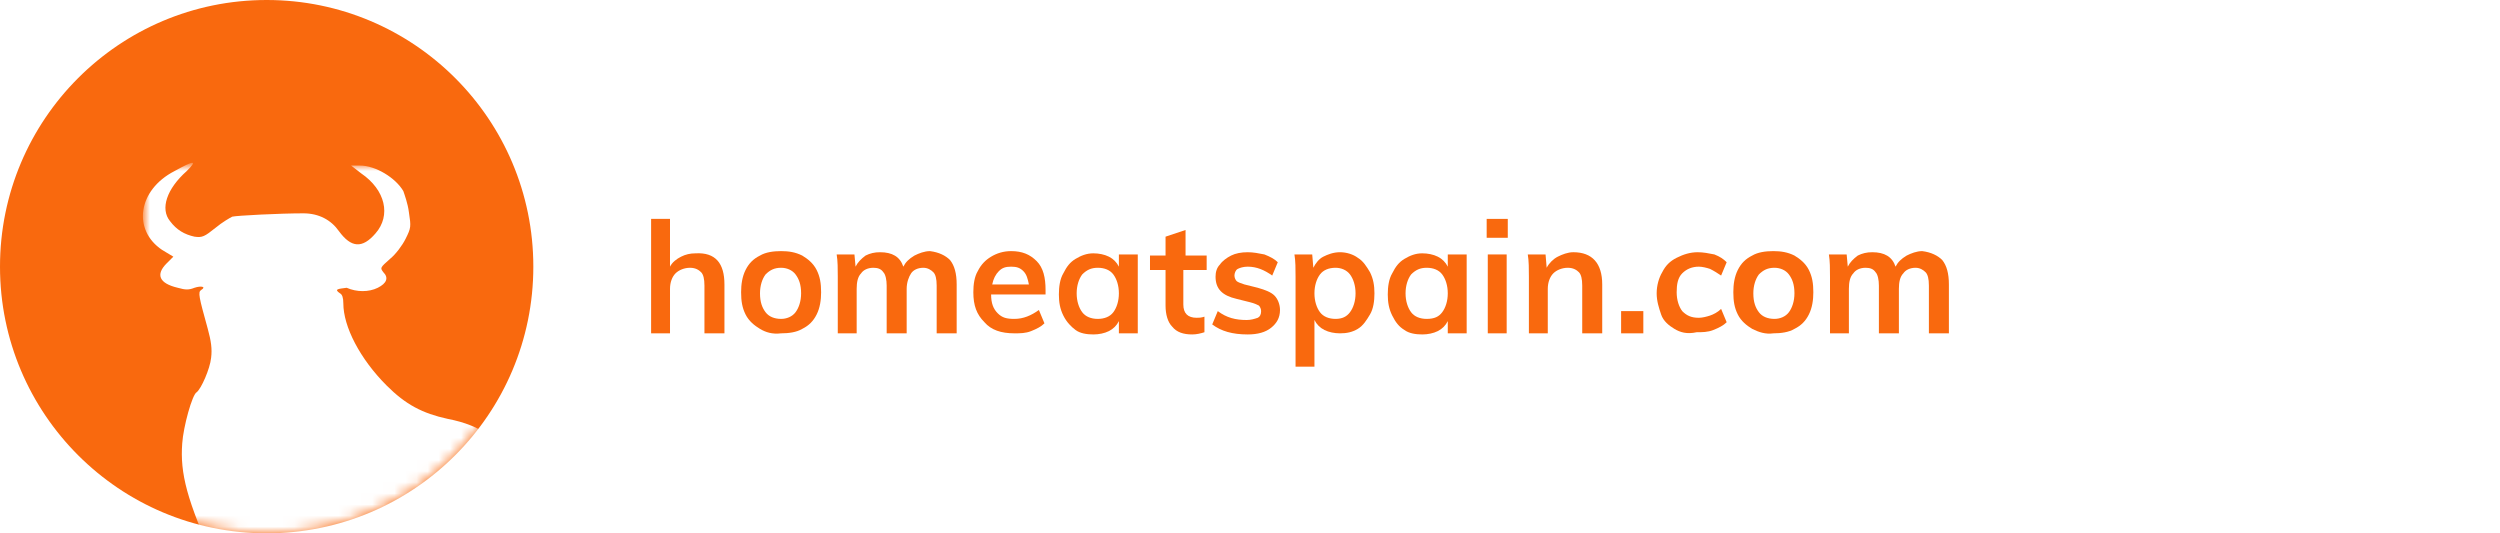
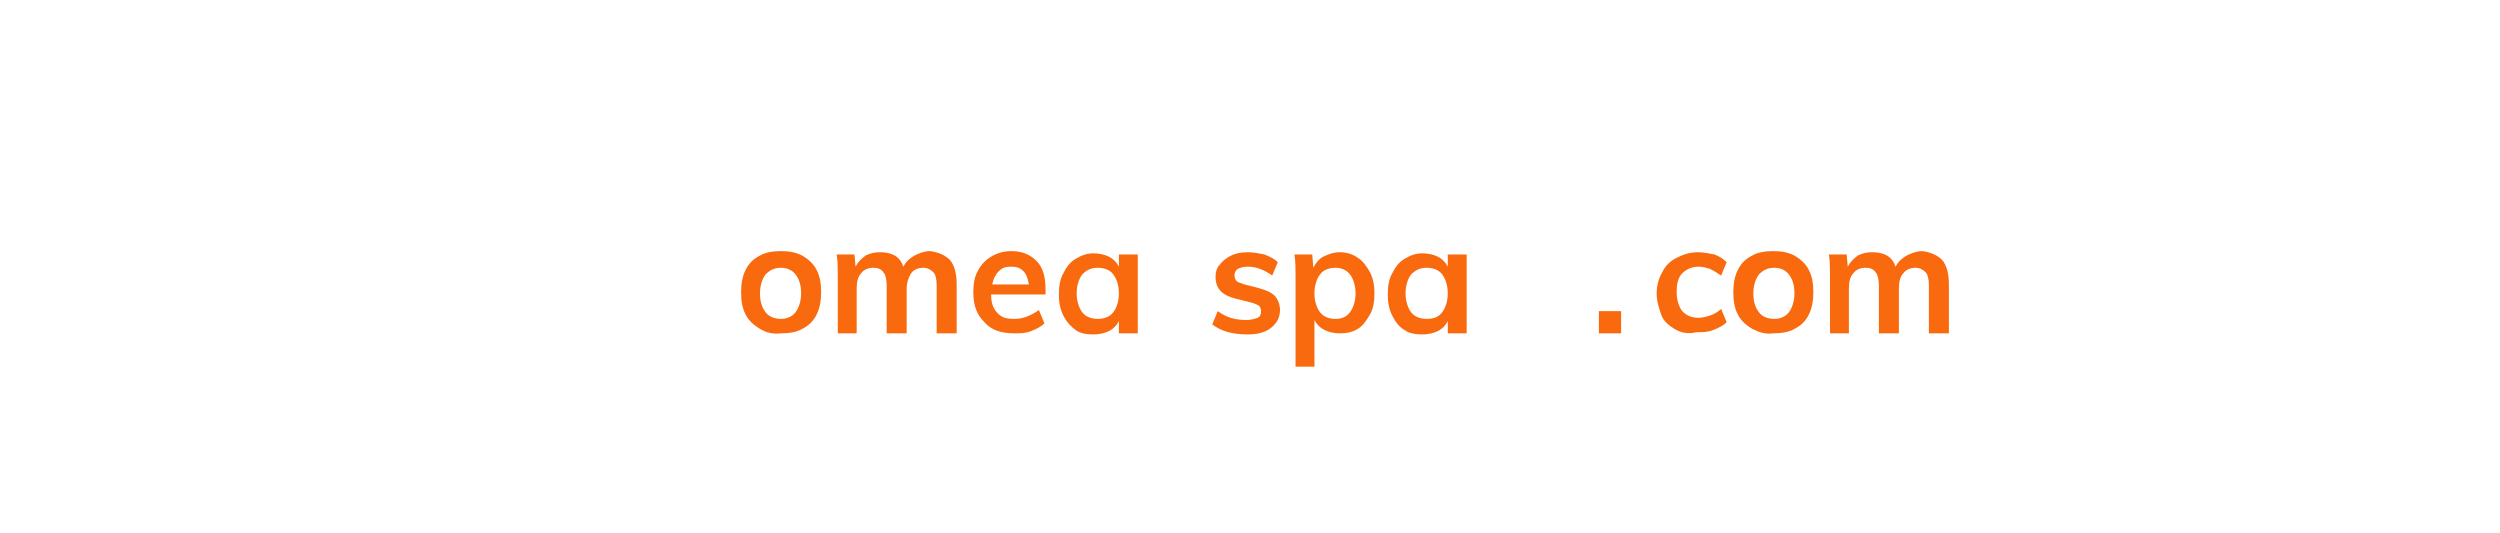
<svg xmlns="http://www.w3.org/2000/svg" version="1.1" x="0px" y="0px" viewBox="0 0 225 48" style="enable-background:new 0 0 225 48;" xml:space="preserve">
  <style type="text/css">
	.st0{fill:#F9690E;}
	.st1{filter:url(#Adobe_OpacityMaskFilter);}
	.st2{fill:#FFFFFF;}
	.st3{mask:url(#mask-2);fill:#FFFFFF;}
</style>
  <g id="Layer_1">
    <title>Group 2</title>
    <desc>Created with Sketch.</desc>
    <g id="Header-Huiseigenaren" transform="translate(-30, -10)">
      <g id="Group-2" transform="translate(30, 10)">
        <g id="path3214">
          <g id="Mask">
-             <circle id="path-1_1_" class="st0" cx="24" cy="24" r="24" />
-           </g>
+             </g>
          <defs>
            <filter id="Adobe_OpacityMaskFilter" filterUnits="userSpaceOnUse" x="13" y="14.9" width="38.5" height="51.4">
              <feColorMatrix type="matrix" values="1 0 0 0 0  0 1 0 0 0  0 0 1 0 0  0 0 0 1 0" />
            </filter>
          </defs>
          <mask maskUnits="userSpaceOnUse" x="13" y="14.9" width="38.5" height="51.4" id="mask-2">
            <g class="st1">
              <circle id="path-1" class="st2" cx="24" cy="24" r="24" />
            </g>
          </mask>
          <path class="st3" d="M48.6,64.8c-0.2-1.4-0.7-2.6-1.9-3.9c-0.5-0.6-0.9-1.3-1-1.6c-0.1-0.4-0.5-0.8-1.2-1.4      c-0.9-0.7-1.2-1-1.5-2c-0.2-0.6-0.6-1.3-0.8-1.4c-0.2-0.1-1-0.8-1.8-1.4c-1.6-1.3-2.5-1.6-3.3-1c-0.5,0.3-0.8,0.4-2.3,0.4      c-1.2,0-1.9,0.1-2.3,0.3c-0.3,0.2-0.7,0.3-0.9,0.3c-0.3,0-0.3-0.1-0.1-0.8c0.8-2.4,0.1-1.2-1.7,3.5c-0.8,2.1-0.8,2.3-0.4,4.9      c0.1,0.6,0,0.8-0.3,1.2c-0.4,0.4-0.4,0.5-0.1,1.3c0.5,1.5-0.2,2.5-2.1,2.7c-1.6,0.2-1.7,0-1.2-1.9c0.5-1.9,0.7-6.4,0.4-8.1      c-0.4-2.3-1.8-4.4-3.4-5.2c-1.1-0.6-1.3-0.3-0.2,0.4c1.3,0.8,2.4,2.3,2.4,3.1c0,0.4-0.3,1.8-0.7,3.2c-0.6,2.2-0.7,2.8-0.6,3.8      c0.1,0.9,0.1,1.4-0.2,1.9c-0.2,0.4-0.3,0.9-0.2,1.1c0.1,0.4,0,0.5-0.6,0.8c-1.3,0.6-3.1,0.3-3.3-0.6c-0.1-0.4,0-0.6,0.6-1.3      c0.9-1,1.3-1.7,1.6-3c0.2-0.8,0.1-1.4-0.2-3.5c-0.4-2.3-0.6-2.8-1.9-5.9c-2.6-5.7-3.2-8.1-3-10.8c0.1-1.5,0.9-4.4,1.3-4.6      c0.4-0.3,1.2-2.1,1.3-3.1c0.1-0.8,0-1.5-0.3-2.6c-0.8-2.9-0.9-3.3-0.6-3.5c0.5-0.3,0-0.4-0.6-0.2c-0.5,0.2-0.8,0.2-1.5,0      c-1.7-0.4-2-1.2-1-2.2l0.6-0.6l-1-0.6c-2.7-1.8-2.2-5.4,1.1-7.1c1.8-1,2.1-1,1.1,0c-1.8,1.6-2.4,3.4-1.5,4.5      c0.6,0.8,1.3,1.2,2.2,1.4c0.7,0.1,0.9,0,1.9-0.8c0.6-0.5,1.3-0.9,1.5-1c0.4-0.1,4.3-0.3,6.4-0.3c1.4,0,2.5,0.6,3.2,1.6      c1.1,1.5,2.1,1.6,3.3,0.2c1.4-1.6,0.9-3.9-1.3-5.4l-0.9-0.7l0.8,0c1.4,0,3.2,1.1,3.9,2.3c0.1,0.3,0.4,1.1,0.5,1.9      c0.2,1.3,0.2,1.4-0.3,2.4c-0.3,0.6-0.9,1.4-1.4,1.8c-0.9,0.8-0.9,0.8-0.6,1.2c0.5,0.5,0.3,1-0.5,1.4c-0.8,0.4-1.9,0.4-2.8,0      C30.5,26,30,26,30.6,26.4c0.2,0.1,0.3,0.4,0.3,0.9c0,2.1,1.5,5,3.9,7.4c1.7,1.7,3.2,2.5,5.5,3c3.1,0.6,4.8,1.9,6.2,4.7      c1,2,1.4,4,1.7,7.1c0.3,4.4,0.8,7.5,1.4,9.3c0.2,0.4,0.4,1.7,0.6,2.9c0.3,1.6,0.5,2.3,0.9,2.9c0.3,0.5,0.5,1,0.5,1.3      c-0.1,0.4-0.2,0.5-1.1,0.5c-0.6,0-1.2,0-1.4-0.1C48.8,66,48.7,65.6,48.6,64.8z M40.6,65c-0.2-0.2-0.2-0.5-0.1-0.7      c0.1-0.2,0.2-0.9,0.2-1.6c0-1-0.1-1.4-0.7-2.5c-0.4-0.8-1-1.7-1.5-2.1c-0.9-0.8-1.4-1.7-1.4-2.2c0-0.1-0.2-0.4-0.4-0.6      c-0.5-0.5-0.5-0.6,0.1-0.9c0.6-0.2,1-1.1,0.7-1.4c-0.3-0.3,0.1-0.7,0.6-0.7c0.5,0,1.1,0.3,2.1,1.2c0.5,0.4,1.1,1,1.4,1.2      C42,55,42,55,41.7,55.8c-0.3,0.8-0.3,1.6,0.3,2.6c0.2,0.4,0.4,1.1,0.5,1.7c0.1,0.6,0.3,1.7,0.6,2.5c0.6,2,0.6,2.2-0.7,2.5      C41,65.4,40.9,65.4,40.6,65L40.6,65z M34.8,54c-0.7-0.4-1.3-0.9-1.1-1.1c0.1-0.1,0.9,0,1.8,0c1.8,0.2,2,0.3,1.1,1      C36,54.4,35.7,54.4,34.8,54L34.8,54z" />
        </g>
      </g>
    </g>
  </g>
  <g id="Layer_2">
    <g>
-       <path class="st0" d="M65.2,25.6V30h-1.8v-4.3c0-0.6-0.1-1-0.3-1.2s-0.5-0.4-1-0.4c-0.5,0-1,0.2-1.3,0.5c-0.3,0.3-0.5,0.8-0.5,1.4    v4h-1.7V19.7h1.7v4.3c0.2-0.4,0.6-0.7,1-0.9s0.8-0.3,1.3-0.3C64.4,22.7,65.2,23.7,65.2,25.6z" />
      <path class="st0" d="M68.4,29.6c-0.5-0.3-1-0.7-1.3-1.3c-0.3-0.6-0.4-1.2-0.4-2c0-0.7,0.1-1.4,0.4-2c0.3-0.6,0.7-1,1.3-1.3    c0.5-0.3,1.2-0.4,1.9-0.4c0.7,0,1.3,0.1,1.9,0.4c0.5,0.3,1,0.7,1.3,1.3c0.3,0.6,0.4,1.2,0.4,2c0,0.7-0.1,1.4-0.4,2    c-0.3,0.6-0.7,1-1.3,1.3c-0.5,0.3-1.2,0.4-1.9,0.4C69.5,30.1,68.9,29.9,68.4,29.6z M71.6,28.1c0.3-0.4,0.5-1,0.5-1.7    c0-0.8-0.2-1.3-0.5-1.7c-0.3-0.4-0.8-0.6-1.3-0.6c-0.6,0-1,0.2-1.4,0.6c-0.3,0.4-0.5,1-0.5,1.7c0,0.8,0.2,1.3,0.5,1.7    c0.3,0.4,0.8,0.6,1.4,0.6C70.8,28.7,71.3,28.5,71.6,28.1z" />
      <path class="st0" d="M85.5,23.4c0.4,0.5,0.6,1.2,0.6,2.2V30h-1.8v-4.3c0-0.6-0.1-1-0.3-1.2c-0.2-0.2-0.5-0.4-0.9-0.4    c-0.5,0-0.9,0.2-1.1,0.5s-0.4,0.8-0.4,1.4V30h-1.8v-4.3c0-0.5-0.1-1-0.3-1.2c-0.2-0.3-0.5-0.4-0.9-0.4c-0.5,0-0.9,0.2-1.1,0.5    c-0.3,0.3-0.4,0.8-0.4,1.4V30h-1.7v-5.1c0-0.7,0-1.4-0.1-2h1.6L77,24c0.2-0.4,0.5-0.7,0.9-1c0.4-0.2,0.8-0.3,1.3-0.3    c1.1,0,1.8,0.4,2.1,1.3c0.2-0.4,0.5-0.7,1-1c0.4-0.2,0.9-0.4,1.4-0.4C84.5,22.7,85.1,23,85.5,23.4z" />
      <path class="st0" d="M94.1,26.5h-4.9c0,0.8,0.2,1.3,0.6,1.7s0.8,0.5,1.5,0.5c0.8,0,1.5-0.3,2.2-0.8l0.5,1.2    c-0.3,0.3-0.7,0.5-1.2,0.7c-0.5,0.2-1,0.2-1.5,0.2c-1.2,0-2.1-0.3-2.7-1c-0.7-0.7-1-1.5-1-2.7c0-0.7,0.1-1.4,0.4-1.9    c0.3-0.6,0.7-1,1.2-1.3c0.5-0.3,1.1-0.5,1.8-0.5c1,0,1.7,0.3,2.3,0.9c0.6,0.6,0.8,1.5,0.8,2.6V26.5z M89.9,24.4    c-0.3,0.3-0.5,0.7-0.6,1.2h3.3c-0.1-0.5-0.2-0.9-0.5-1.2C91.8,24.1,91.5,24,91,24C90.5,24,90.2,24.1,89.9,24.4z" />
      <path class="st0" d="M102.4,22.9V30h-1.7v-1.1c-0.2,0.4-0.5,0.7-0.9,0.9s-0.9,0.3-1.4,0.3c-0.6,0-1.2-0.1-1.6-0.4    s-0.8-0.7-1.1-1.3c-0.3-0.6-0.4-1.2-0.4-1.9c0-0.7,0.1-1.4,0.4-1.9c0.3-0.6,0.6-1,1.1-1.3c0.5-0.3,1-0.5,1.6-0.5    c0.5,0,1,0.1,1.4,0.3s0.7,0.5,0.9,0.9v-1.1H102.4z M100.2,28.1c0.3-0.4,0.5-1,0.5-1.7c0-0.7-0.2-1.3-0.5-1.7    c-0.3-0.4-0.8-0.6-1.4-0.6c-0.6,0-1,0.2-1.4,0.6c-0.3,0.4-0.5,1-0.5,1.7c0,0.7,0.2,1.3,0.5,1.7c0.3,0.4,0.8,0.6,1.4,0.6    C99.4,28.7,99.9,28.5,100.2,28.1z" />
-       <path class="st0" d="M106.5,24.2v3.2c0,0.8,0.4,1.2,1.2,1.2c0.2,0,0.4,0,0.7-0.1v1.4c-0.3,0.1-0.7,0.2-1.1,0.2    c-0.8,0-1.4-0.2-1.8-0.7c-0.4-0.4-0.6-1.1-0.6-1.9v-3.2h-1.4v-1.3h1.4v-1.7l1.8-0.6v2.3h1.9v1.3H106.5z" />
      <path class="st0" d="M109.1,29.2l0.5-1.2c0.8,0.6,1.6,0.8,2.6,0.8c0.4,0,0.7-0.1,1-0.2c0.2-0.1,0.3-0.3,0.3-0.6    c0-0.2-0.1-0.4-0.2-0.5c-0.2-0.1-0.4-0.2-0.8-0.3l-1.2-0.3c-1.3-0.3-1.9-0.9-1.9-2c0-0.4,0.1-0.8,0.4-1.1c0.2-0.3,0.6-0.6,1-0.8    c0.4-0.2,0.9-0.3,1.5-0.3c0.5,0,1,0.1,1.5,0.2c0.5,0.2,0.9,0.4,1.2,0.7l-0.5,1.2c-0.7-0.5-1.4-0.8-2.2-0.8c-0.4,0-0.7,0.1-0.9,0.2    c-0.2,0.1-0.3,0.4-0.3,0.6c0,0.2,0.1,0.4,0.2,0.5c0.1,0.1,0.4,0.2,0.7,0.3l1.2,0.3c0.7,0.2,1.2,0.4,1.5,0.7    c0.3,0.3,0.5,0.8,0.5,1.3c0,0.7-0.3,1.2-0.8,1.6c-0.5,0.4-1.2,0.6-2.1,0.6C110.9,30.1,109.9,29.8,109.1,29.2z" />
      <path class="st0" d="M122.2,23.2c0.5,0.3,0.8,0.8,1.1,1.3c0.3,0.6,0.4,1.2,0.4,1.9c0,0.7-0.1,1.4-0.4,1.9s-0.6,1-1.1,1.3    c-0.5,0.3-1,0.4-1.6,0.4c-0.5,0-1-0.1-1.4-0.3s-0.7-0.5-0.9-0.9V33h-1.7v-8.1c0-0.7,0-1.4-0.1-2h1.6l0.1,1.2    c0.2-0.4,0.5-0.8,0.9-1c0.4-0.2,0.9-0.4,1.5-0.4C121.2,22.7,121.8,22.9,122.2,23.2z M121.5,28.1c0.3-0.4,0.5-1,0.5-1.7    c0-0.7-0.2-1.3-0.5-1.7c-0.3-0.4-0.8-0.6-1.3-0.6c-0.6,0-1.1,0.2-1.4,0.6c-0.3,0.4-0.5,1-0.5,1.7c0,0.7,0.2,1.3,0.5,1.7    c0.3,0.4,0.8,0.6,1.4,0.6S121.2,28.5,121.5,28.1z" />
      <path class="st0" d="M132,22.9V30h-1.7v-1.1c-0.2,0.4-0.5,0.7-0.9,0.9c-0.4,0.2-0.9,0.3-1.4,0.3c-0.6,0-1.2-0.1-1.6-0.4    c-0.5-0.3-0.8-0.7-1.1-1.3c-0.3-0.6-0.4-1.2-0.4-1.9c0-0.7,0.1-1.4,0.4-1.9c0.3-0.6,0.6-1,1.1-1.3c0.5-0.3,1-0.5,1.6-0.5    c0.5,0,1,0.1,1.4,0.3c0.4,0.2,0.7,0.5,0.9,0.9v-1.1H132z M129.8,28.1c0.3-0.4,0.5-1,0.5-1.7c0-0.7-0.2-1.3-0.5-1.7    s-0.8-0.6-1.4-0.6c-0.6,0-1,0.2-1.4,0.6c-0.3,0.4-0.5,1-0.5,1.7c0,0.7,0.2,1.3,0.5,1.7c0.3,0.4,0.8,0.6,1.4,0.6    C129.1,28.7,129.5,28.5,129.8,28.1z" />
-       <path class="st0" d="M133.8,19.7h1.9v1.7h-1.9V19.7z M133.9,30v-7.1h1.7V30H133.9z" />
-       <path class="st0" d="M144.2,25.6V30h-1.8v-4.3c0-0.6-0.1-1-0.3-1.2s-0.5-0.4-1-0.4c-0.5,0-1,0.2-1.3,0.5c-0.3,0.3-0.5,0.8-0.5,1.4    v4h-1.7v-5.1c0-0.7,0-1.4-0.1-2h1.6l0.1,1.2c0.2-0.4,0.6-0.8,1-1s0.9-0.4,1.4-0.4C143.3,22.7,144.2,23.7,144.2,25.6z" />
-       <path class="st0" d="M145.9,28h2v2h-2V28z" />
+       <path class="st0" d="M145.9,28v2h-2V28z" />
      <path class="st0" d="M150.7,29.6c-0.5-0.3-1-0.7-1.2-1.3s-0.4-1.2-0.4-1.9s0.2-1.4,0.5-1.9c0.3-0.6,0.7-1,1.3-1.3    c0.6-0.3,1.2-0.5,1.9-0.5c0.5,0,1,0.1,1.5,0.2c0.5,0.2,0.8,0.4,1.1,0.7l-0.5,1.2c-0.3-0.2-0.6-0.4-1-0.6c-0.3-0.1-0.7-0.2-1-0.2    c-0.6,0-1.1,0.2-1.5,0.6c-0.4,0.4-0.5,1-0.5,1.7s0.2,1.3,0.5,1.7c0.4,0.4,0.8,0.6,1.5,0.6c0.3,0,0.7-0.1,1-0.2    c0.3-0.1,0.7-0.3,1-0.6l0.5,1.2c-0.3,0.3-0.7,0.5-1.2,0.7c-0.5,0.2-1,0.2-1.5,0.2C151.8,30.1,151.2,29.9,150.7,29.6z" />
      <path class="st0" d="M157.7,29.6c-0.5-0.3-1-0.7-1.3-1.3c-0.3-0.6-0.4-1.2-0.4-2c0-0.7,0.1-1.4,0.4-2c0.3-0.6,0.7-1,1.3-1.3    c0.5-0.3,1.2-0.4,1.9-0.4c0.7,0,1.3,0.1,1.9,0.4c0.5,0.3,1,0.7,1.3,1.3c0.3,0.6,0.4,1.2,0.4,2c0,0.7-0.1,1.4-0.4,2    c-0.3,0.6-0.7,1-1.3,1.3c-0.5,0.3-1.2,0.4-1.9,0.4C158.9,30.1,158.3,29.9,157.7,29.6z M161,28.1c0.3-0.4,0.5-1,0.5-1.7    c0-0.8-0.2-1.3-0.5-1.7c-0.3-0.4-0.8-0.6-1.3-0.6c-0.6,0-1,0.2-1.4,0.6c-0.3,0.4-0.5,1-0.5,1.7c0,0.8,0.2,1.3,0.5,1.7    c0.3,0.4,0.8,0.6,1.4,0.6C160.2,28.7,160.7,28.5,161,28.1z" />
      <path class="st0" d="M174.8,23.4c0.4,0.5,0.6,1.2,0.6,2.2V30h-1.8v-4.3c0-0.6-0.1-1-0.3-1.2c-0.2-0.2-0.5-0.4-0.9-0.4    c-0.5,0-0.9,0.2-1.1,0.5c-0.3,0.3-0.4,0.8-0.4,1.4V30h-1.8v-4.3c0-0.5-0.1-1-0.3-1.2c-0.2-0.3-0.5-0.4-0.9-0.4    c-0.5,0-0.9,0.2-1.1,0.5c-0.3,0.3-0.4,0.8-0.4,1.4V30h-1.7v-5.1c0-0.7,0-1.4-0.1-2h1.6l0.1,1.1c0.2-0.4,0.5-0.7,0.9-1    c0.4-0.2,0.8-0.3,1.3-0.3c1.1,0,1.8,0.4,2.1,1.3c0.2-0.4,0.5-0.7,1-1c0.4-0.2,0.9-0.4,1.4-0.4C173.8,22.7,174.4,23,174.8,23.4z" />
    </g>
  </g>
</svg>